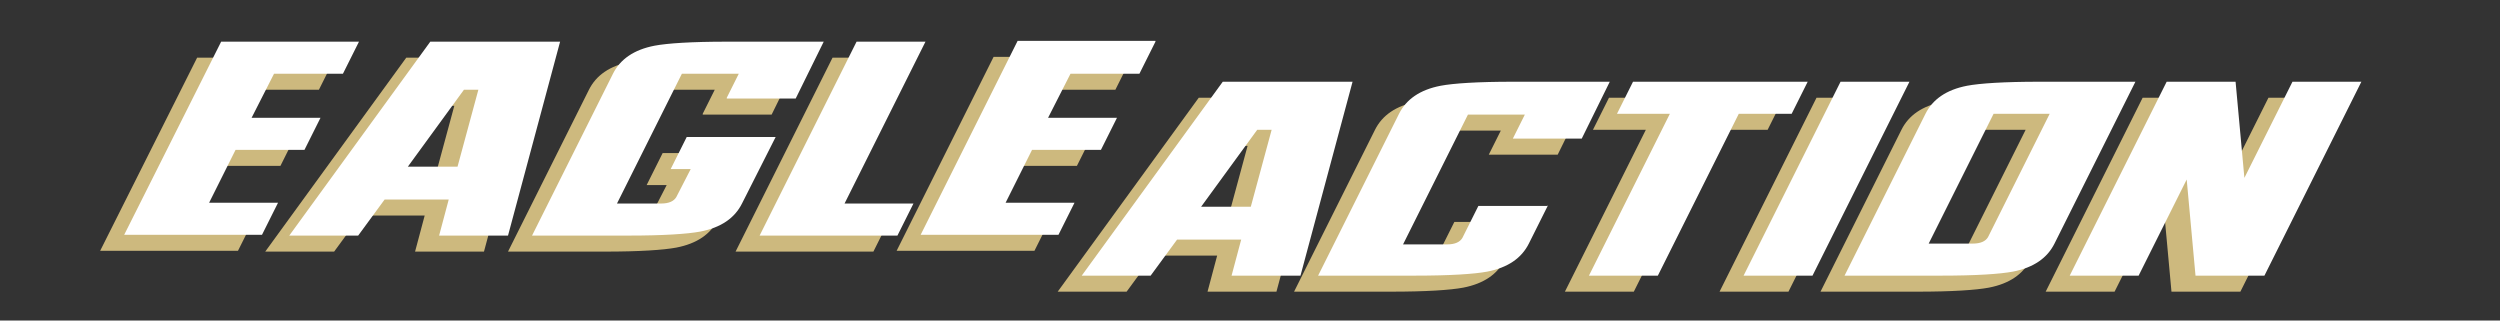
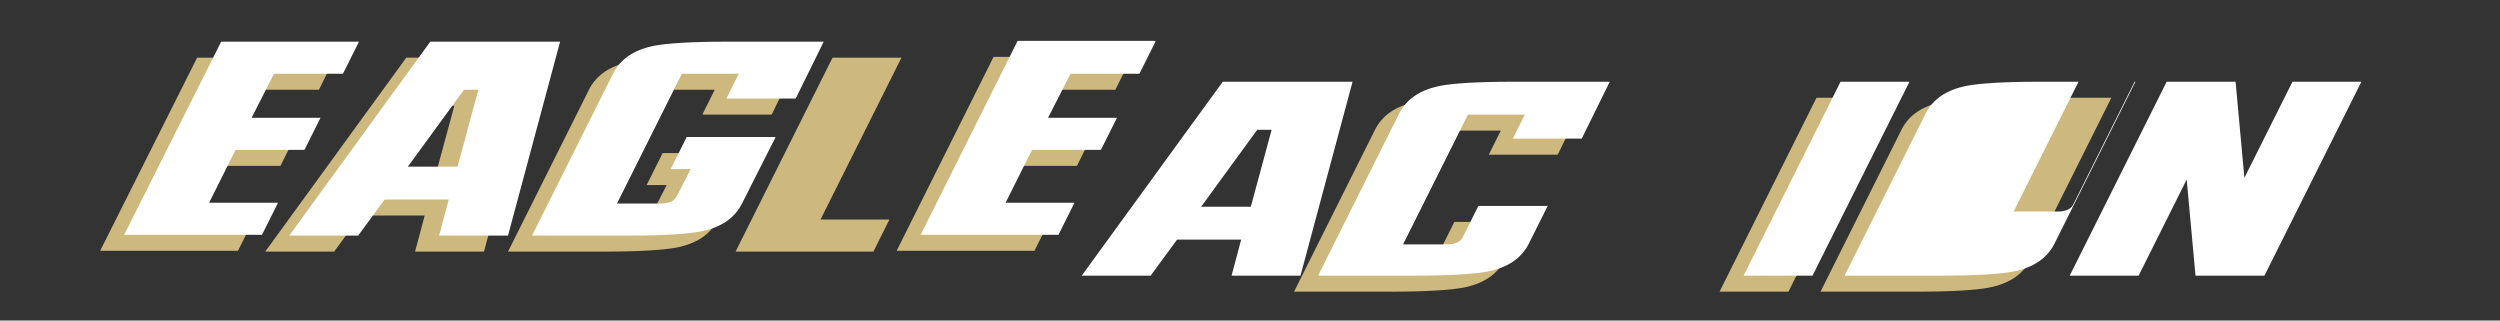
<svg xmlns="http://www.w3.org/2000/svg" id="Layer_1" version="1.1" viewBox="0 0 312 40">
  <rect x="0" y="0" width="312" height="40" fill="#333333" stroke="none" />
  <defs>
    <style>
      .st0 {
        fill: #fff;
      }

      .st1 {
        display: none;
        fill: gray;
      }

      .st2 {
        fill: #cdb97e;
      }
    </style>
  </defs>
  <rect class="st1" x="-996" y="-167.6" width="2333" height="386" />
  <g>
    <path class="st2" d="M41.8,7.2l-2,4h-8.6l-2.8,5.5h8.6l-2,4h-8.6l-3.3,6.6h8.6l-2,4H12.5L24.6,7.2h17.2Z" />
    <path class="st2" d="M66.9,7.2l-6.5,24.2h-8.6l1.2-4.5h-8l-3.3,4.5h-8.6L50.7,7.2h16.2ZM47.9,22.8h6.2l2.6-9.6h-1.8l-7,9.6Z" />
    <path class="st2" d="M87.7,14.2l1.5-3h-7.1l-8.1,16.2h5.5c1,0,1.6-.3,1.9-.8l1.8-3.5h-2.5l2-4h11.1l-4.2,8.3c-.9,1.8-2.6,3-5.2,3.5-1.6.3-4.6.5-8.9.5h-12.1l10.1-20.2c.9-1.8,2.6-3,5.2-3.5,1.6-.3,4.6-.5,9-.5h12.1l-3.5,7.1h-8.6Z" />
    <path class="st2" d="M112.5,7.2l-10.1,20.2h8.6l-2,4h-17.2l12.1-24.2h8.6Z" />
    <path class="st2" d="M141.2,7.2l-2,4h-8.6l-2.8,5.5h8.6l-2,4h-8.6l-3.3,6.6h8.6l-2,4h-17.2l12.1-24.2h17.2Z" />
  </g>
  <g>
-     <path class="st2" d="M165.8,12.2l-6.5,24.2h-8.6l1.2-4.5h-8l-3.3,4.5h-8.6l17.6-24.2h16.2ZM146.9,27.8h6.2l2.6-9.6h-1.8l-7,9.6Z" />
    <path class="st2" d="M190.2,27.6l-2.4,4.8c-.9,1.8-2.6,3-5.2,3.5-1.6.3-4.6.5-9,.5h-12.1l10.1-20.2c.9-1.8,2.6-3,5.2-3.5,1.6-.3,4.6-.5,9-.5h12.1l-3.5,7.1h-8.6l1.5-3h-7.1l-8.1,16.2h5.5c1,0,1.6-.3,1.9-.8l2-4h8.6Z" />
-     <path class="st2" d="M222.6,12.2l-2,4h-6.6l-10.1,20.2h-8.6l10.1-20.2h-6.6l2-4h21.7Z" />
    <path class="st2" d="M235.3,12.2l-12.1,24.2h-8.6l12.1-24.2h8.6Z" />
    <path class="st2" d="M263.5,12.2l-10.1,20.2c-.9,1.8-2.6,3-5.2,3.5-1.6.3-4.6.5-8.9.5h-12.1l10.1-20.2c.9-1.8,2.6-3,5.2-3.5,1.6-.3,4.6-.5,9-.5h12.1ZM252.9,16.2h-7.1l-8.1,16.2h5.5c1,0,1.6-.3,1.9-.8l7.7-15.4Z" />
-     <path class="st2" d="M291.7,12.2l-12.1,24.2h-8.6l-1.1-12-6,12h-8.6l12.1-24.2h8.6l1.1,12,6-12h8.6Z" />
  </g>
  <g>
    <path class="st0" d="M44.8,5.2l-2,4h-8.6l-2.8,5.5h8.6l-2,4h-8.6l-3.3,6.6h8.6l-2,4H15.5L27.6,5.2h17.2Z" />
    <path class="st0" d="M69.9,5.2l-6.5,24.2h-8.6l1.2-4.5h-8l-3.3,4.5h-8.6L53.7,5.2h16.2ZM50.9,20.8h6.2l2.6-9.6h-1.8l-7,9.6Z" />
    <path class="st0" d="M90.7,12.2l1.5-3h-7.1l-8.1,16.2h5.5c1,0,1.6-.3,1.9-.8l1.8-3.5h-2.5l2-4h11.1l-4.2,8.3c-.9,1.8-2.6,3-5.2,3.5-1.6.3-4.6.5-8.9.5h-12.1l10.1-20.2c.9-1.8,2.6-3,5.2-3.5,1.6-.3,4.6-.5,9-.5h12.1l-3.5,7.1h-8.6Z" />
-     <path class="st0" d="M115.5,5.2l-10.1,20.2h8.6l-2,4h-17.2l12.1-24.2h8.6Z" />
    <path class="st0" d="M144.2,5.2l-2,4h-8.6l-2.8,5.5h8.6l-2,4h-8.6l-3.3,6.6h8.6l-2,4h-17.2l12.1-24.2h17.2Z" />
  </g>
  <g>
    <path class="st0" d="M168.8,10.2l-6.5,24.2h-8.6l1.2-4.5h-8l-3.3,4.5h-8.6l17.6-24.2h16.2ZM149.9,25.8h6.2l2.6-9.6h-1.8l-7,9.6Z" />
    <path class="st0" d="M193.2,25.6l-2.4,4.8c-.9,1.8-2.6,3-5.2,3.5-1.6.3-4.6.5-9,.5h-12.1l10.1-20.2c.9-1.8,2.6-3,5.2-3.5,1.6-.3,4.6-.5,9-.5h12.1l-3.5,7.1h-8.6l1.5-3h-7.1l-8.1,16.2h5.5c1,0,1.6-.3,1.9-.8l2-4h8.6Z" />
-     <path class="st0" d="M225.6,10.2l-2,4h-6.6l-10.1,20.2h-8.6l10.1-20.2h-6.6l2-4h21.7Z" />
    <path class="st0" d="M238.3,10.2l-12.1,24.2h-8.6l12.1-24.2h8.6Z" />
-     <path class="st0" d="M266.5,10.2l-10.1,20.2c-.9,1.8-2.6,3-5.2,3.5-1.6.3-4.6.5-8.9.5h-12.1l10.1-20.2c.9-1.8,2.6-3,5.2-3.5,1.6-.3,4.6-.5,9-.5h12.1ZM255.9,14.2h-7.1l-8.1,16.2h5.5c1,0,1.6-.3,1.9-.8l7.7-15.4Z" />
+     <path class="st0" d="M266.5,10.2l-10.1,20.2c-.9,1.8-2.6,3-5.2,3.5-1.6.3-4.6.5-8.9.5h-12.1l10.1-20.2c.9-1.8,2.6-3,5.2-3.5,1.6-.3,4.6-.5,9-.5h12.1Zh-7.1l-8.1,16.2h5.5c1,0,1.6-.3,1.9-.8l7.7-15.4Z" />
    <path class="st0" d="M294.7,10.2l-12.1,24.2h-8.6l-1.1-12-6,12h-8.6l12.1-24.2h8.6l1.1,12,6-12h8.6Z" />
  </g>
</svg>